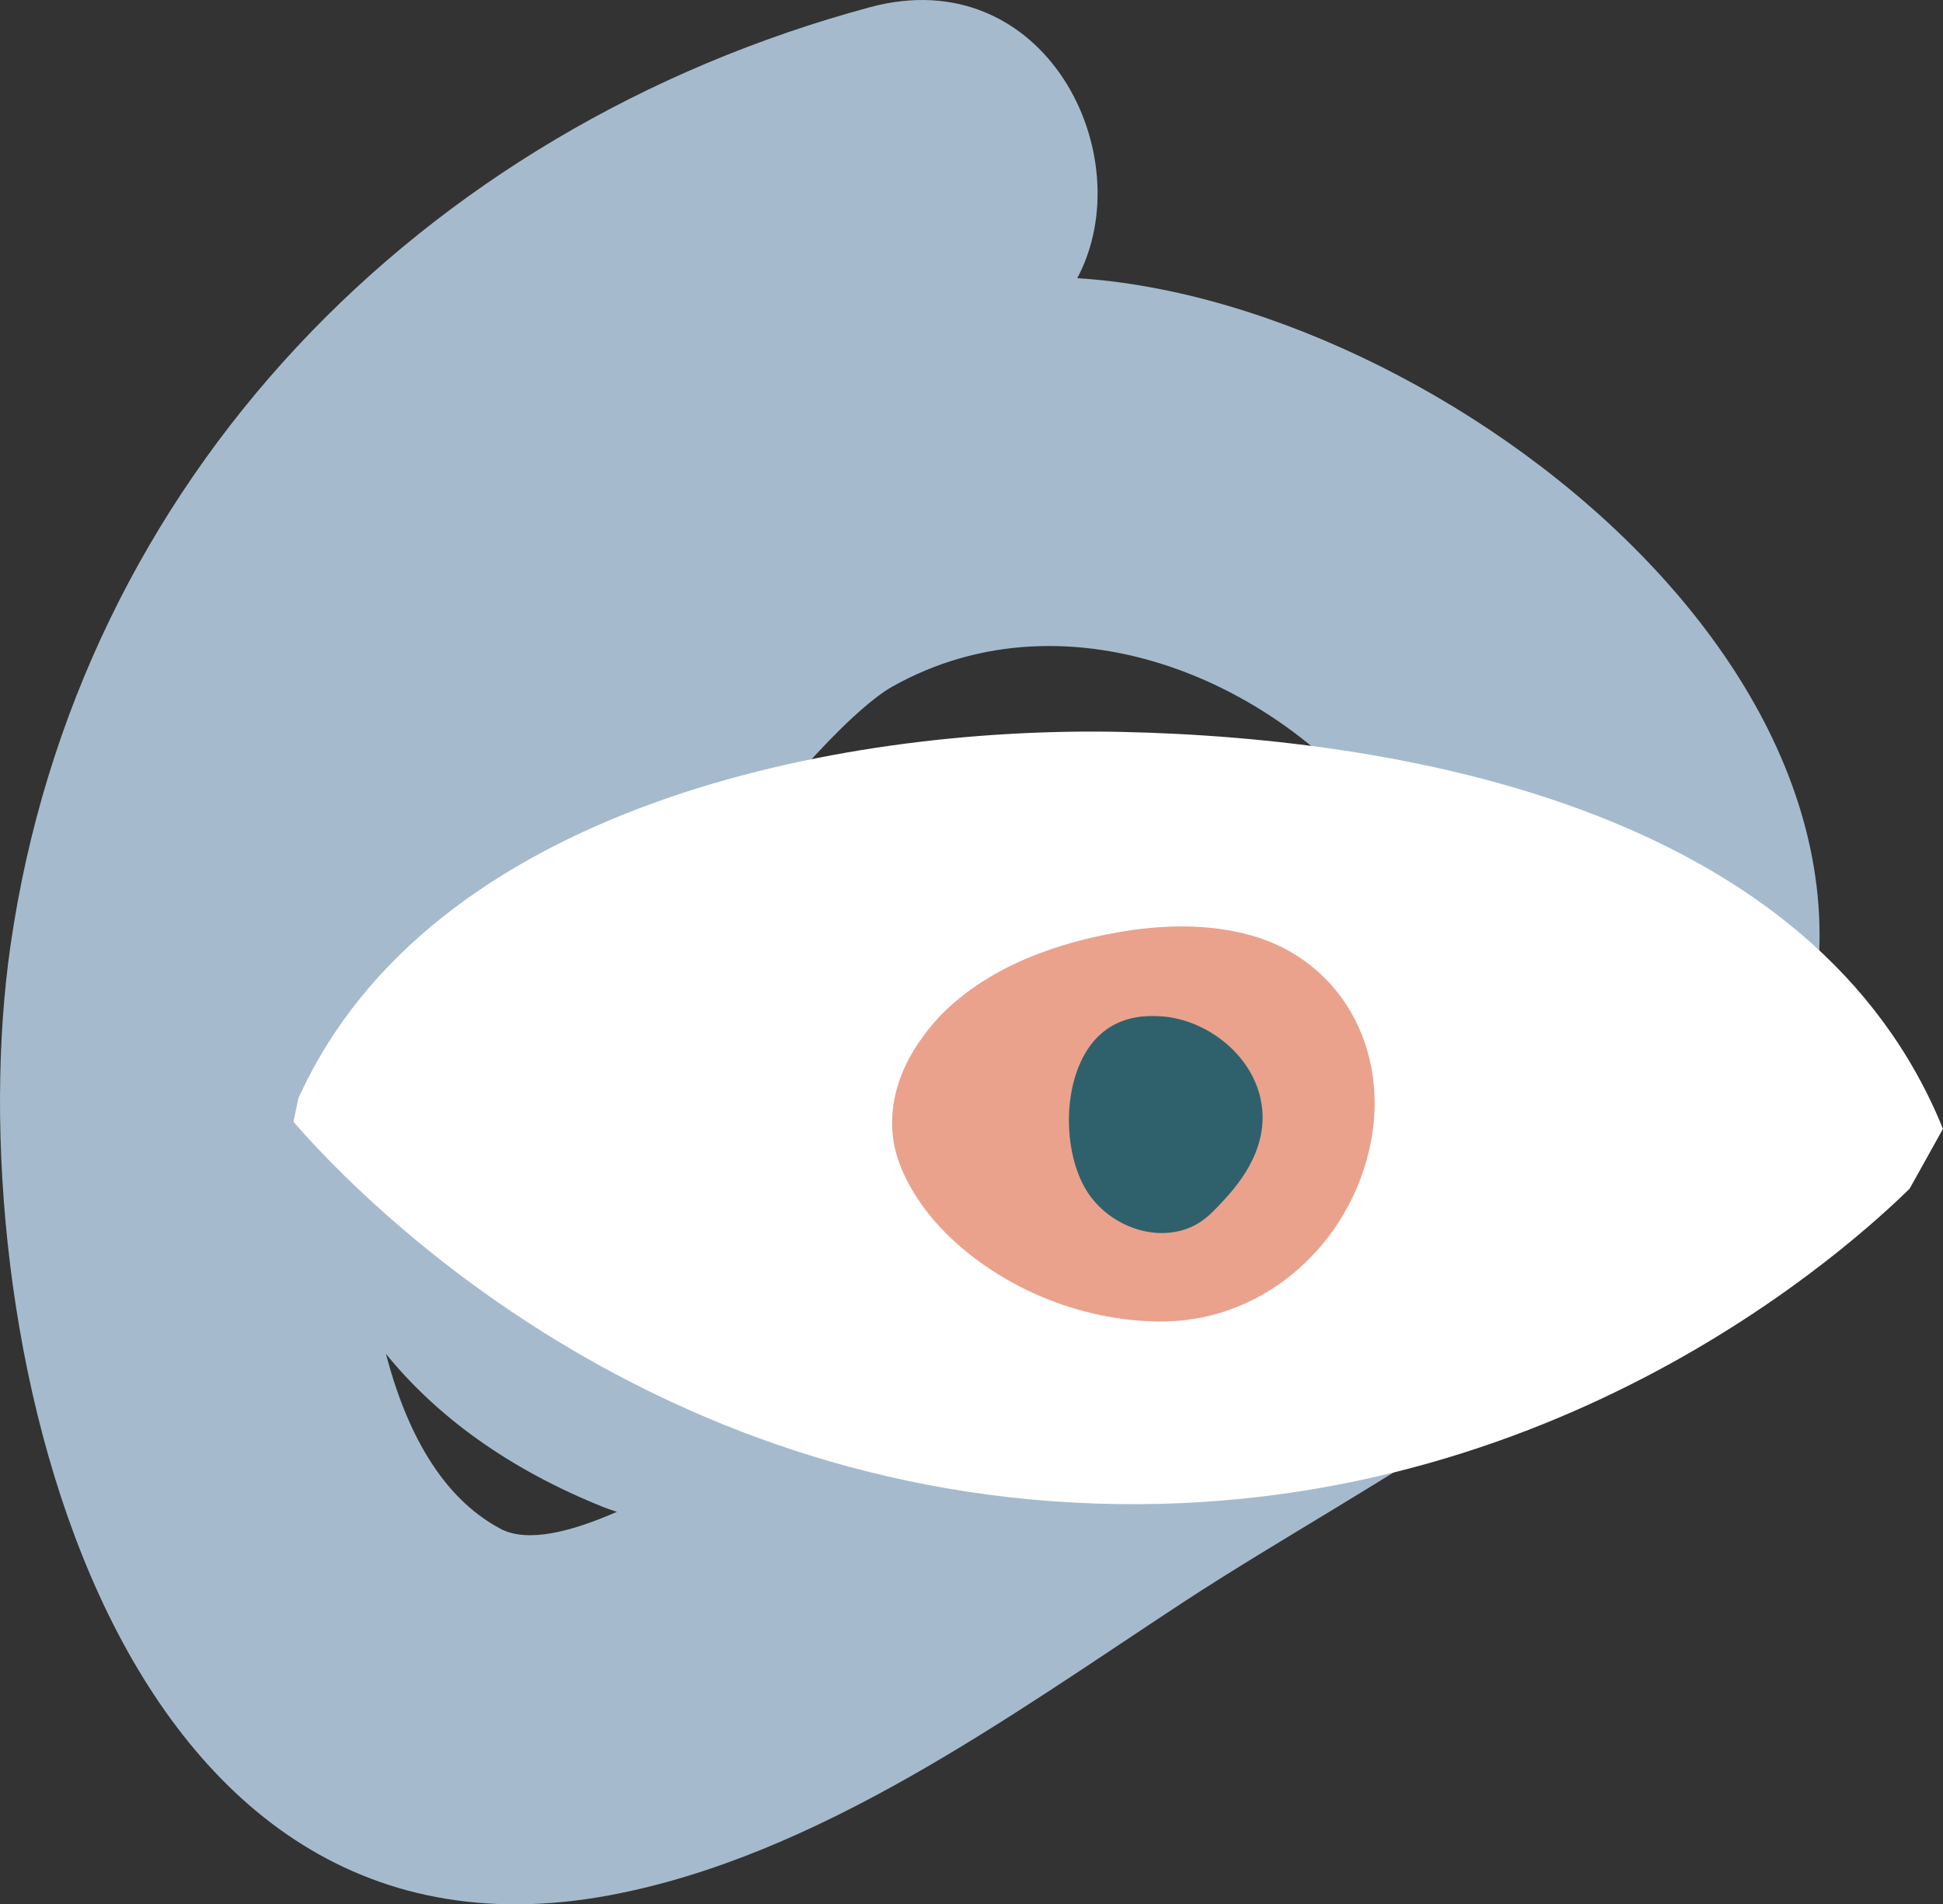
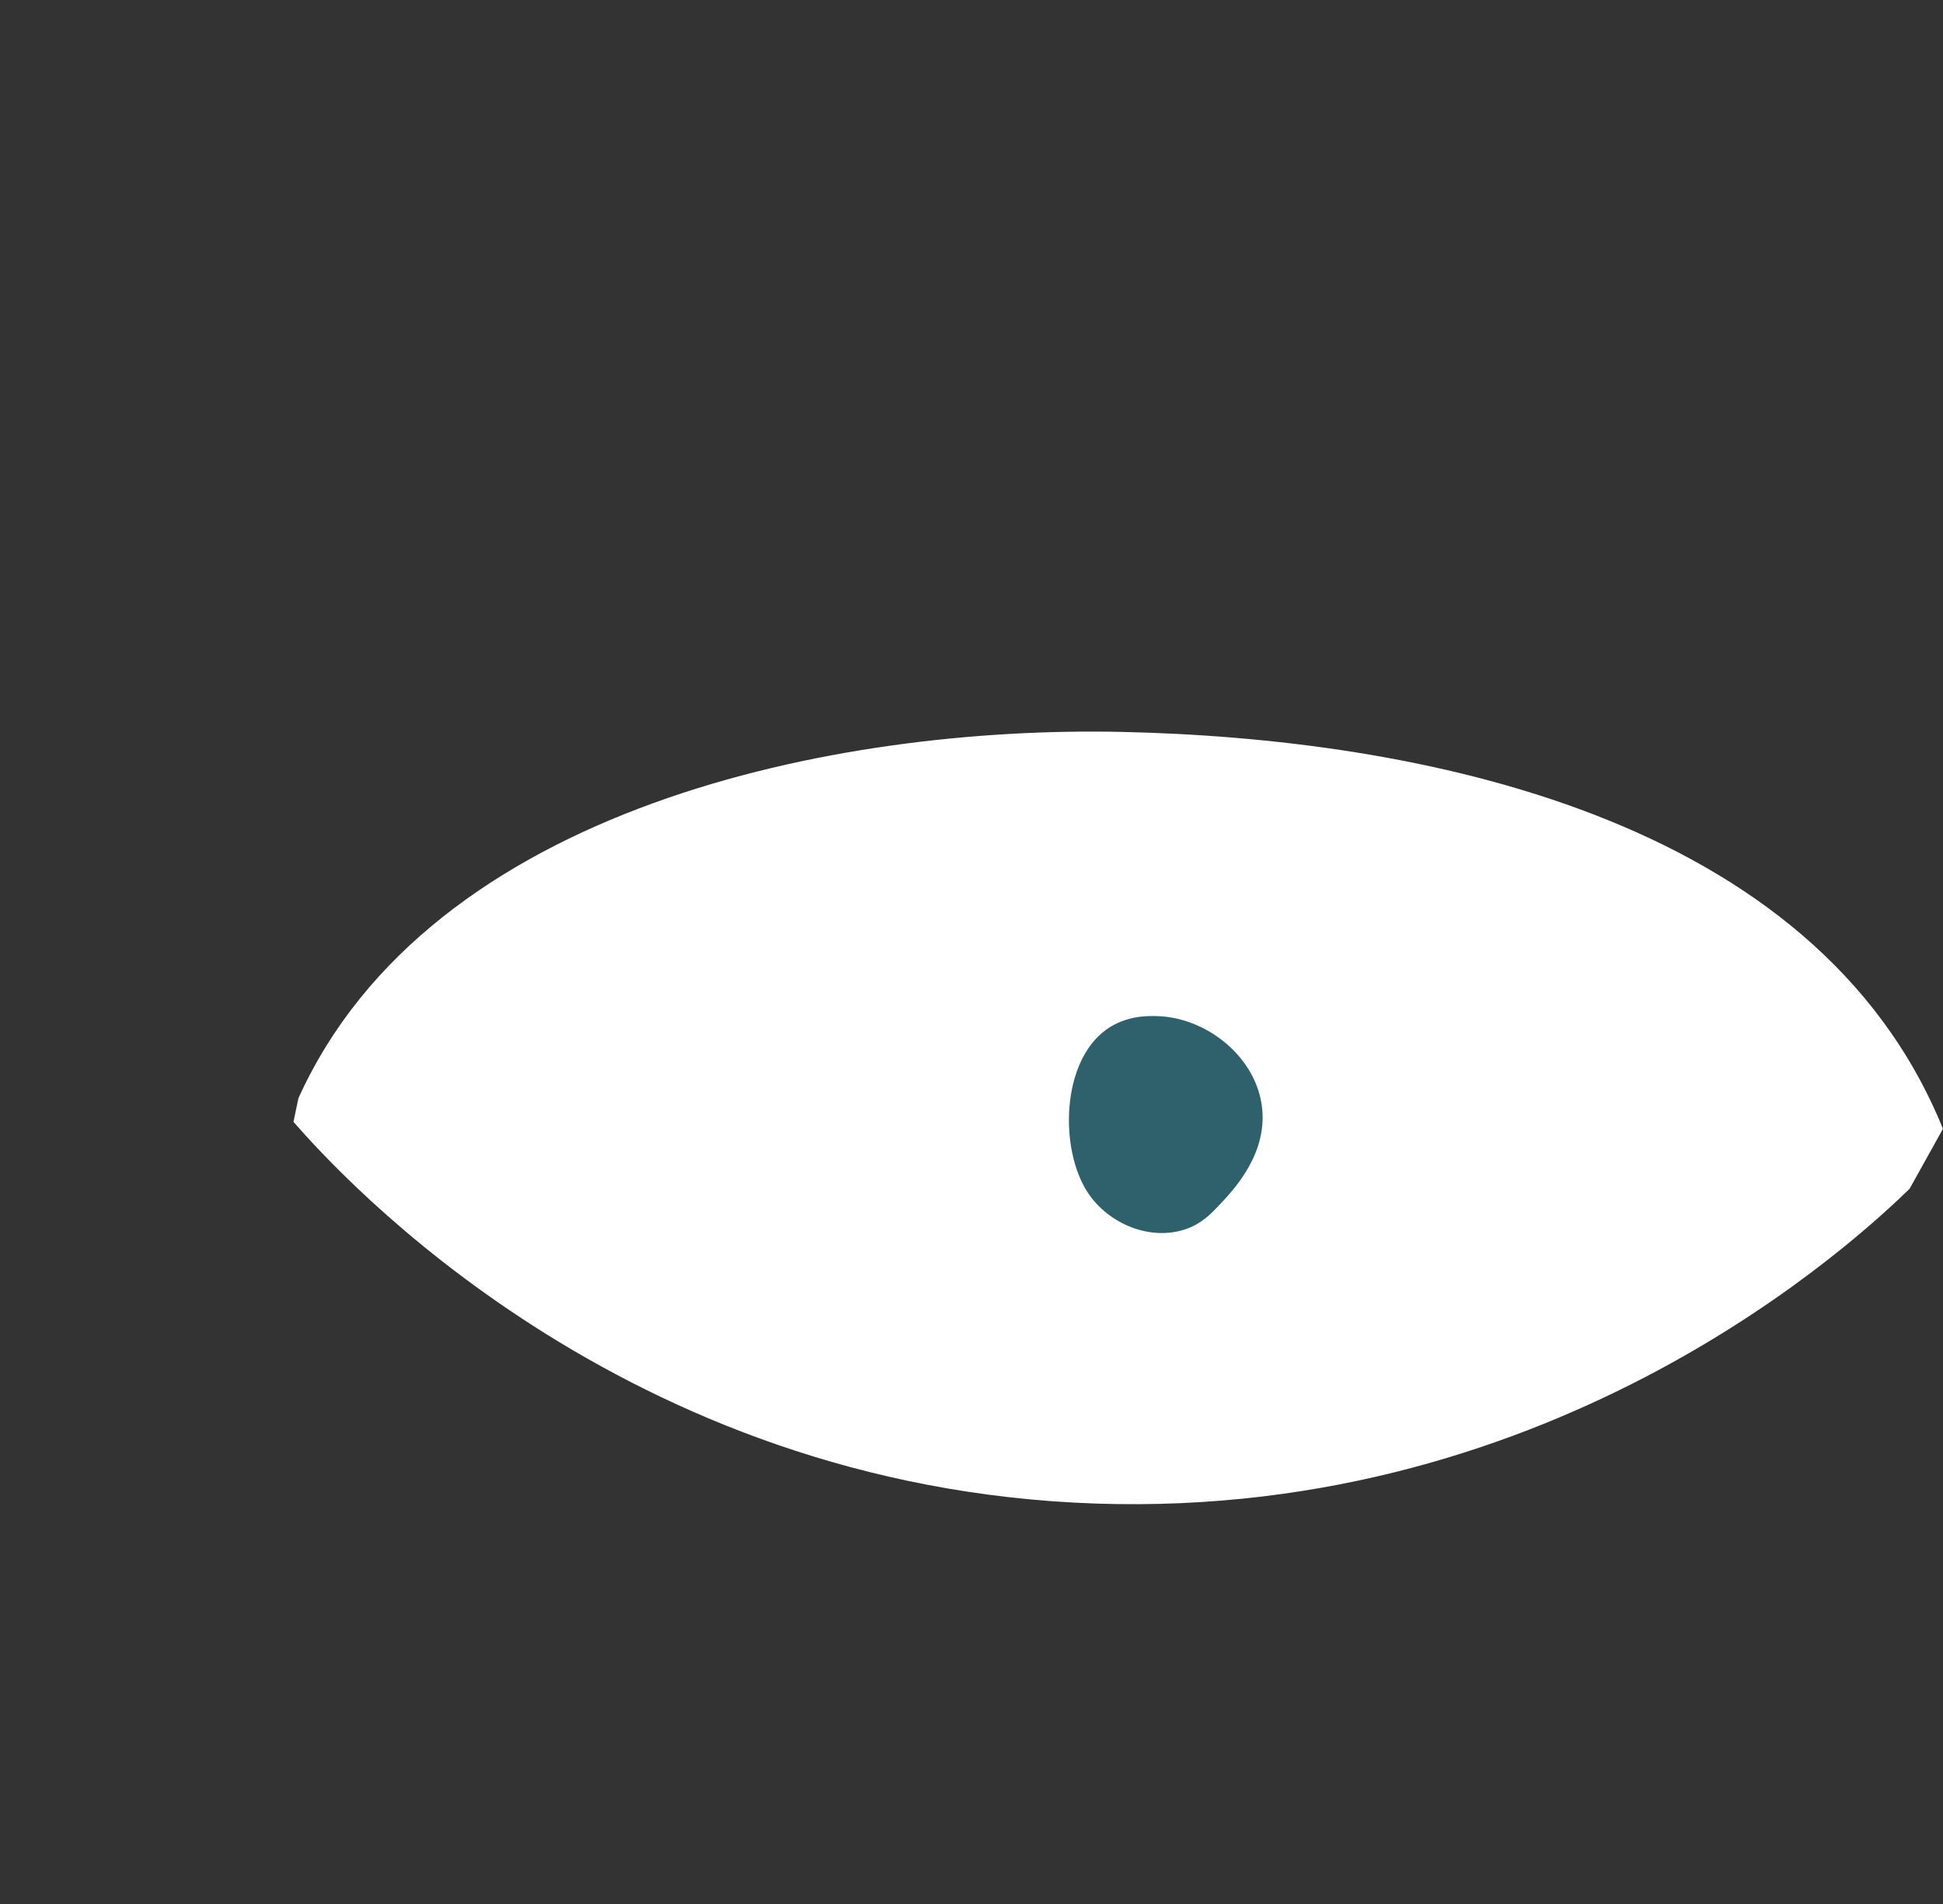
<svg xmlns="http://www.w3.org/2000/svg" id="uuid-80a805e8-7743-4cba-95b3-78d60703a389" viewBox="0 0 444.19 435.38">
  <rect x="0" y="0" width="444.19" height="435.38" fill="#333333" stroke="none" />
  <defs>
    <style>.uuid-21631ad7-b155-4cdd-80a5-3b0267f8718b{fill:#eaa28d;}.uuid-26e70a3d-6c0b-4a48-8784-afa2c359554b{fill:#fff;}.uuid-d89dccd8-93f8-4a30-b6c1-191853f68b4e{fill:#a5bbcd;}.uuid-19ae3782-a5f3-43b3-bb0a-7cf736cdcdad{fill:#2f616c;}</style>
  </defs>
-   <path class="uuid-d89dccd8-93f8-4a30-b6c1-191853f68b4e" d="M246.27,63.61c14.91-28.02-7.4-72.76-47.39-61.96C96.13,29.38,17.79,109.49,2.4,216.19c-12.22,84.71,20.63,239.02,137.17,217.08,47.57-8.96,91.15-40.84,130.74-66.83,43.17-28.34,105.72-57.99,132.46-104.73,53.81-94.03-68.56-192.6-156.5-198.11ZM114.34,349.48c-13.57-7.25-21.56-22.55-26.12-39.96,11.51,14.14,27.76,26.25,49.86,35.1,1,.4,1.98,.7,2.96,1.02-10.47,4.58-20.47,7.18-26.7,3.85Zm187.61-105.39c-36.91,27.1-76.06,52.95-115.7,76.41,6.24-20.51-.42-46.74-25.84-56.92-40.78-16.34,24.94-96.06,43.48-106.54,40.48-22.88,91.45-.95,115.93,35.53,5.14,7.67,10.44,17.37,9.9,26.3-.47-.12-2.54,4.12-4.87,6.44-7.06,7.02-14.9,12.9-22.9,18.78Z" />
  <g>
    <path class="uuid-26e70a3d-6c0b-4a48-8784-afa2c359554b" d="M436.55,271.79c-11.68,11.34-79.98,75.49-185.93,71.97-108.38-3.6-173.02-75.23-183.53-87.28l1.13-5.39c30.23-66.87,123.4-85.14,188.08-83.76,67.19,1.44,158.74,18.83,187.88,90.75" />
    <g>
-       <path class="uuid-21631ad7-b155-4cdd-80a5-3b0267f8718b" d="M208.71,226.59c-45.68,48.83,38.37,103.56,84.13,77.01,17.27-10.02,29.1-29.14,29.67-49.1,.96-33.76-22.92-52.02-54.18-51-21.64,.71-45.71,8.22-59.62,23.09Z" />
      <path class="uuid-26e70a3d-6c0b-4a48-8784-afa2c359554b" d="M202.76,220.64c-8.73,9.52-15.06,20.99-15.62,34.12-.47,11.02,3.64,22.05,10.15,30.82,14.58,19.64,38.71,31.43,62.89,33.2,29.62,2.16,55.79-15.61,66.51-43.13,10.45-26.8,1.63-60.71-25.28-73.82-15.42-7.51-32.47-7.8-49.12-5.1-18.19,2.95-36.6,10.46-49.54,23.91-7.51,7.81,4.37,19.72,11.9,11.9,9.42-9.79,22.13-15.22,35.2-18.23,11.58-2.66,24.13-3.71,35.72-.58,21.14,5.7,31.97,26.24,27.82,47.42-4.5,22.98-23.88,40.47-46.74,40.96-18.24,.39-37.48-7.23-50.49-20.24-6.26-6.27-11.35-14.69-12.08-22.39-.95-10.03,3.36-19.07,10.58-26.94,7.31-7.97-4.56-19.91-11.9-11.9Z" />
    </g>
    <path class="uuid-19ae3782-a5f3-43b3-bb0a-7cf736cdcdad" d="M264.42,232.31c-1.89-.04-6.95-.21-11.54,3.1-10.26,7.4-10.7,27.3-4.24,37.19,4.74,7.25,14.44,11.26,22.6,8.36,3.48-1.24,5.59-3.4,7.85-5.82,3.13-3.34,10.99-11.73,9.33-22.65-1.74-11.44-13.1-19.96-24-20.18Z" />
  </g>
</svg>